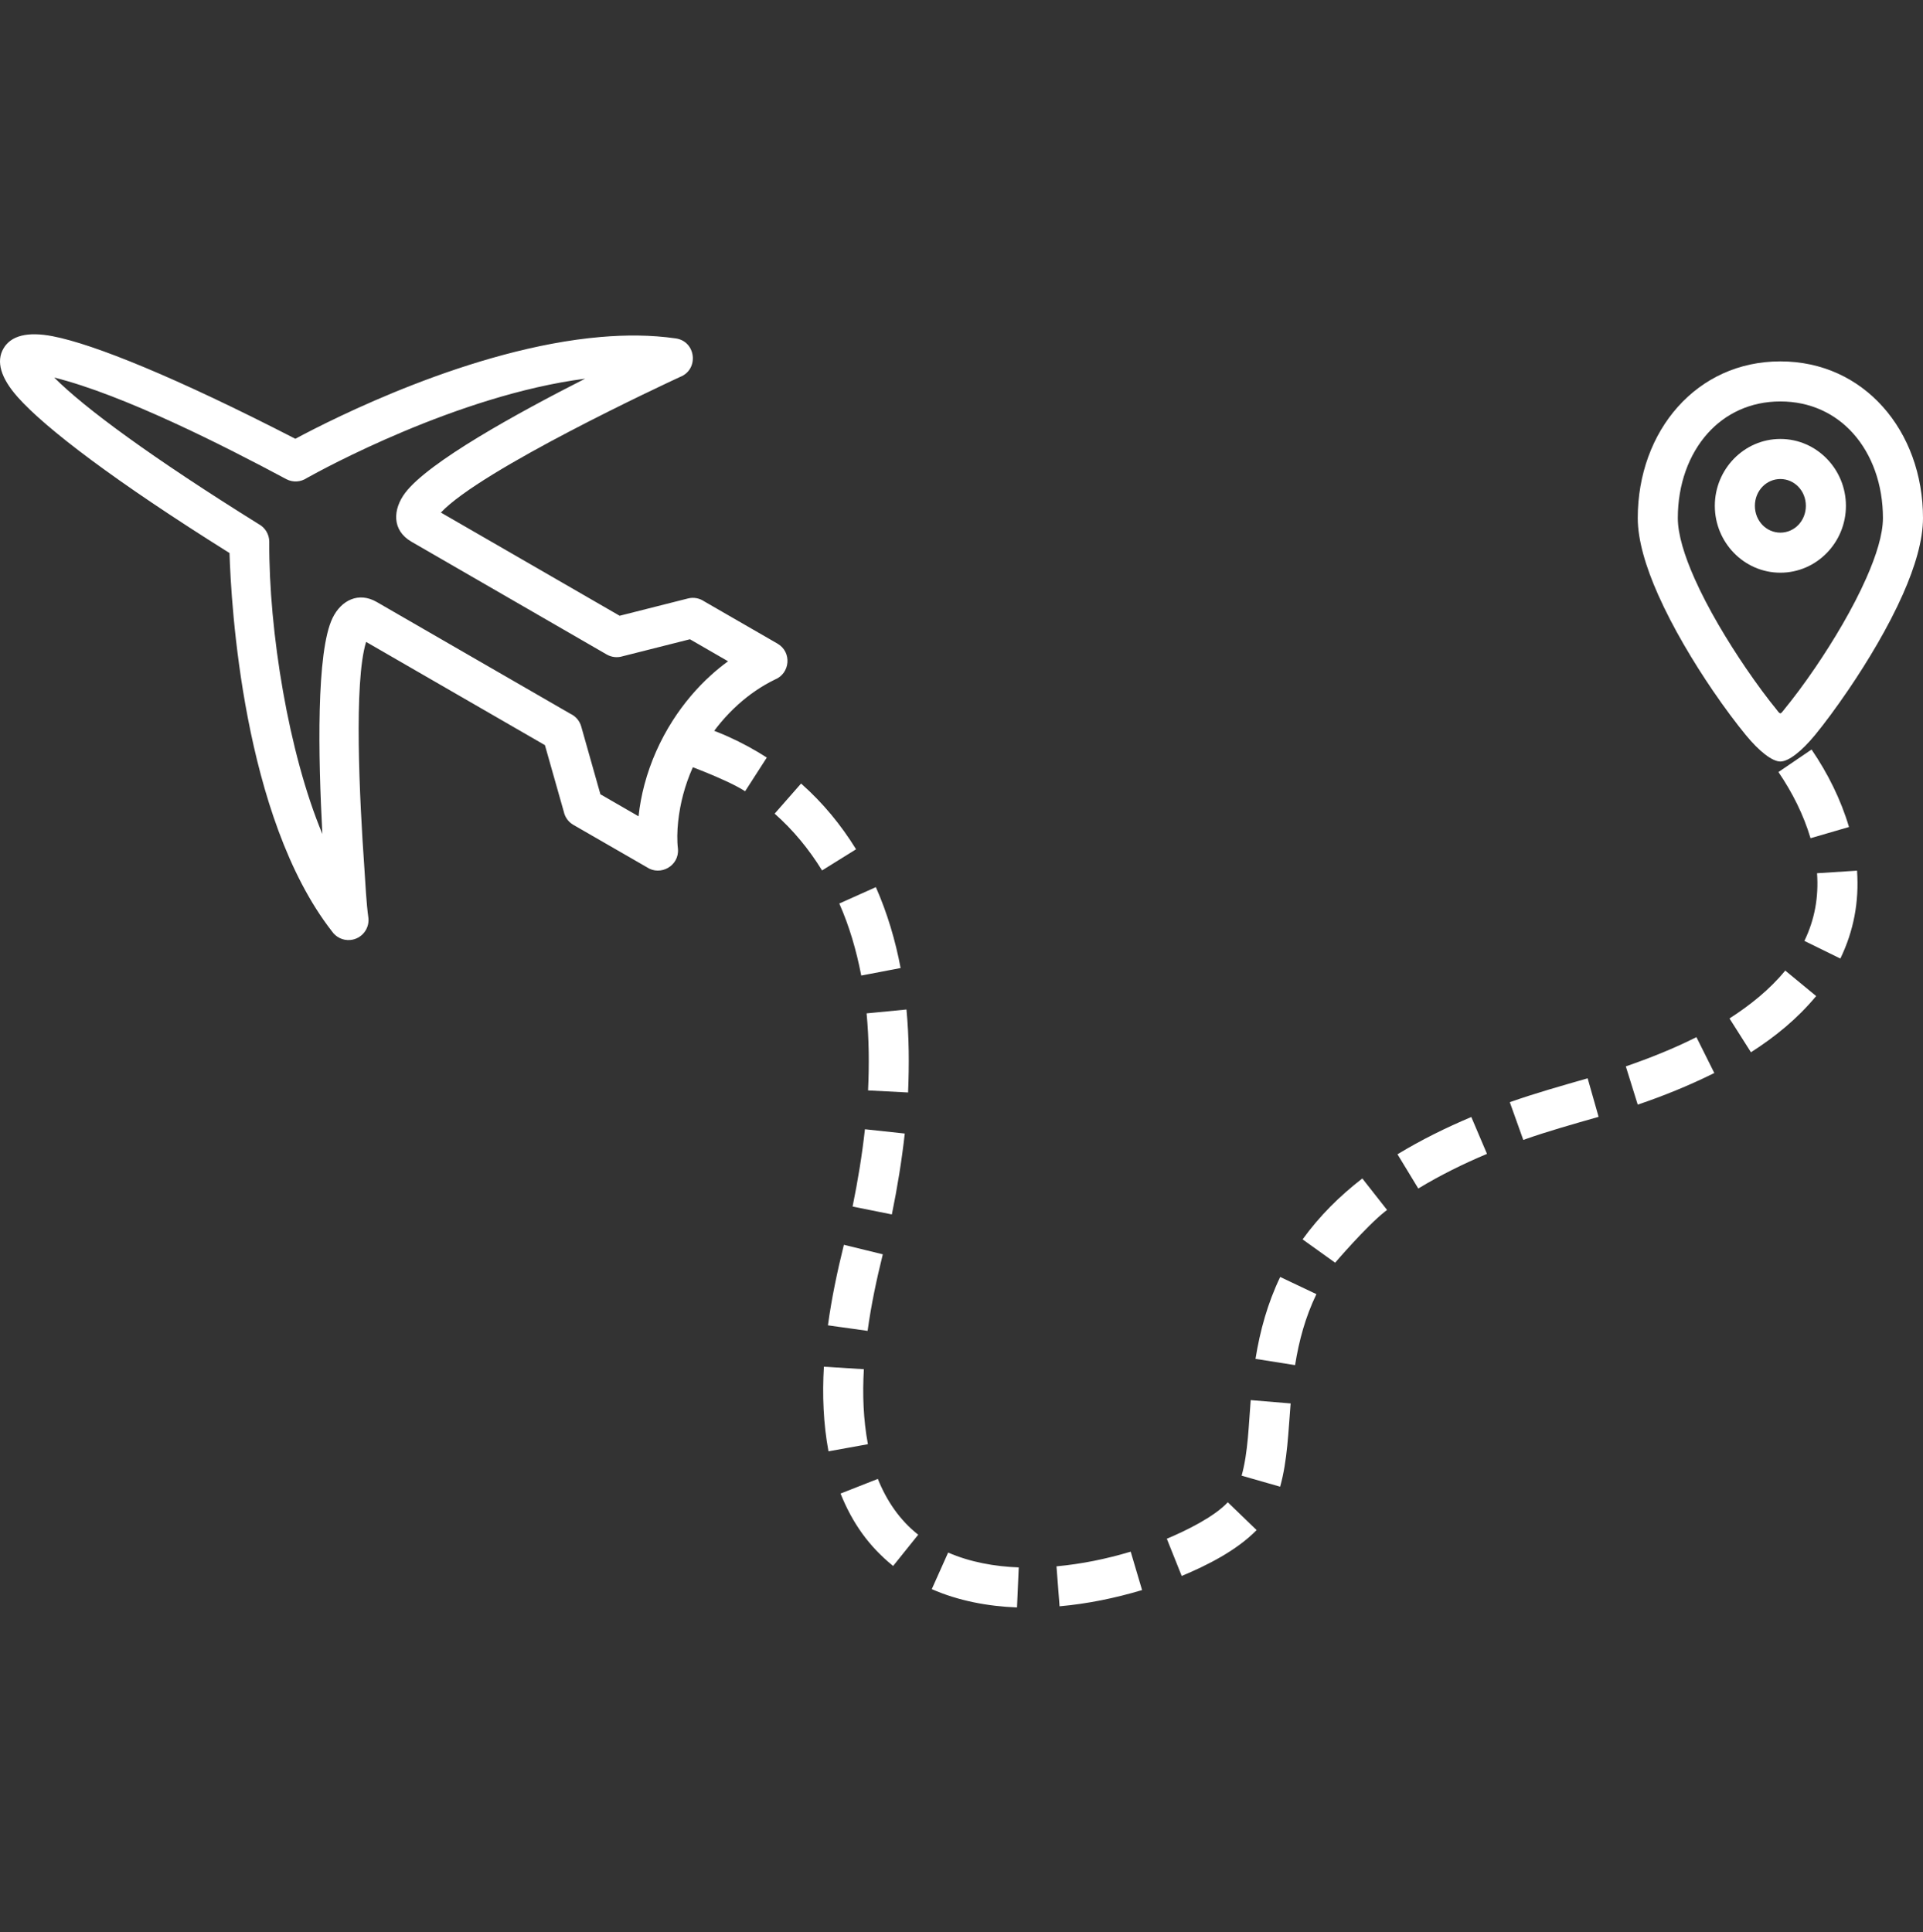
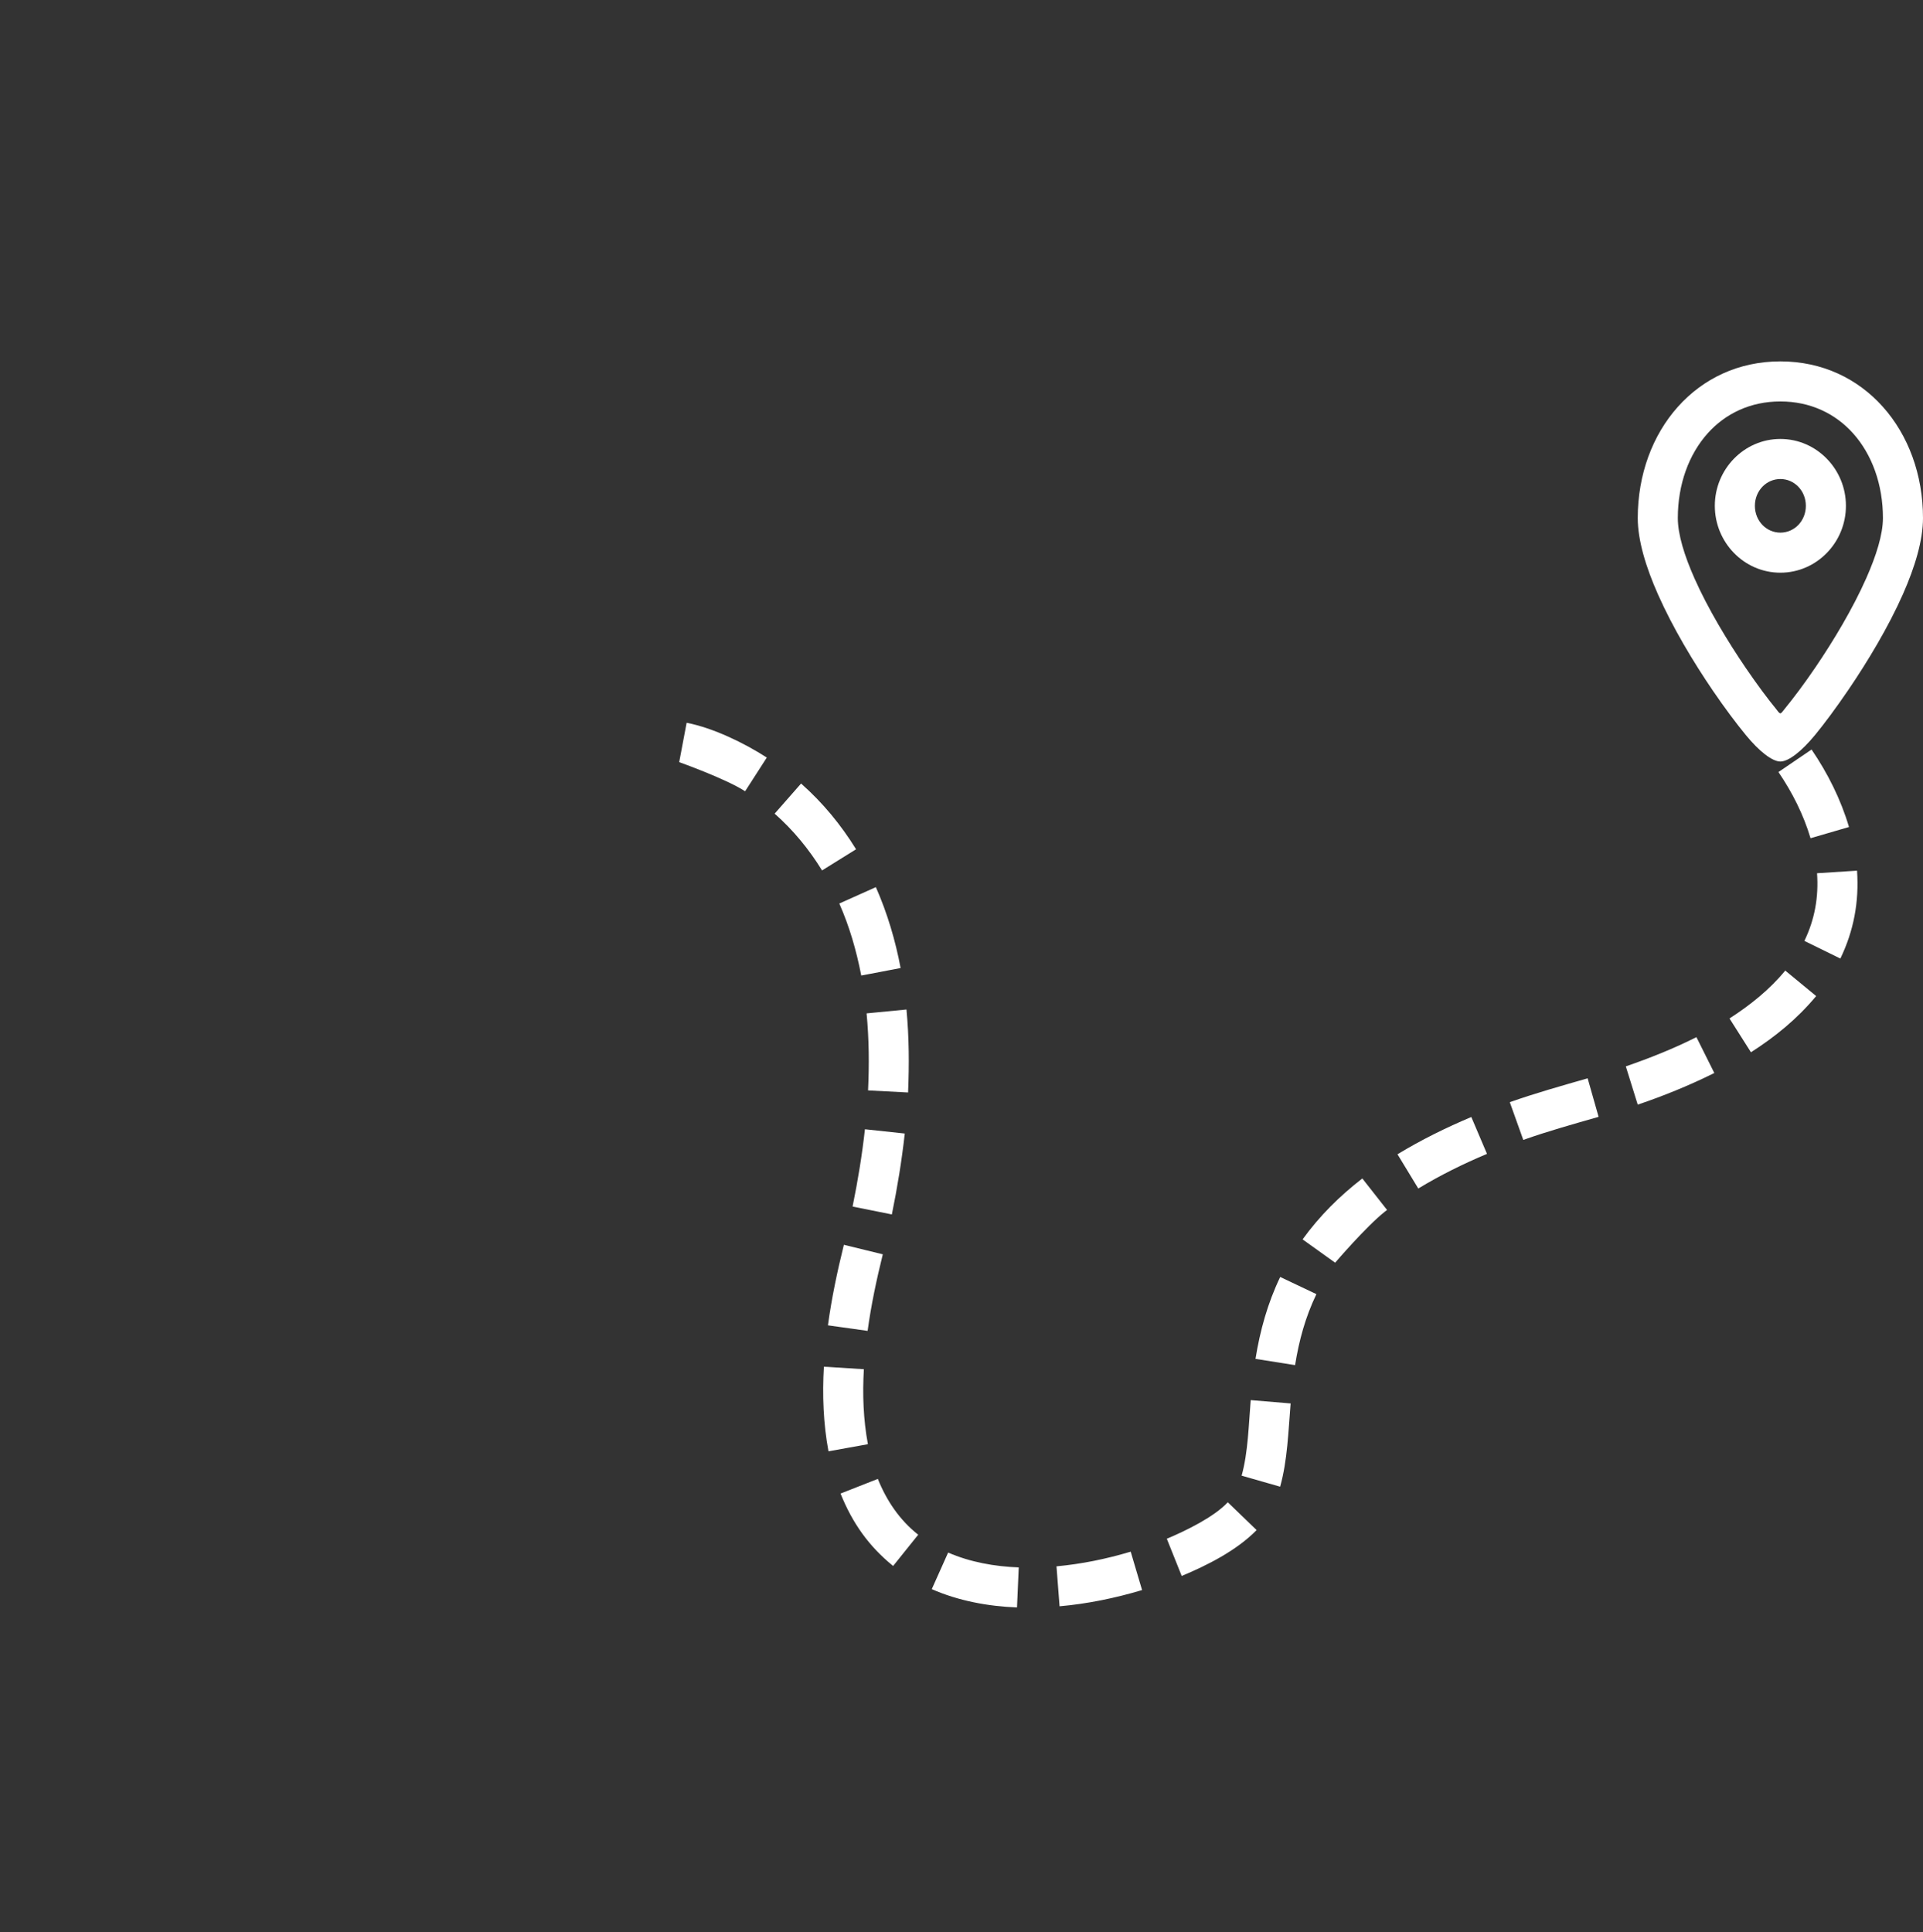
<svg xmlns="http://www.w3.org/2000/svg" width="200" height="201" viewBox="0 0 200 201" fill="none">
  <rect x="0" y="0" width="200" height="201" fill="#333333" stroke="none" />
  <g clip-path="url(#clip0_142_1652)">
-     <path d="M67.271 90.204L59.632 85.799C59.102 85.493 58.758 84.99 58.638 84.435L56.674 77.506L38.077 66.769C36.778 70.949 37.394 83.166 37.893 90.254C38.011 91.932 38.087 93.853 38.319 95.511C38.423 96.657 37.579 97.671 36.433 97.775C35.652 97.846 34.932 97.477 34.52 96.871C25.262 84.981 24.033 62.812 23.87 57.525C12 50.089 4.74 44.565 1.855 41.321C0.062 39.304 -0.421 37.591 0.363 36.245C1.139 34.91 2.863 34.467 5.49 34.976C9.791 35.809 18.303 39.252 30.718 45.641C34.587 43.561 49.094 36.196 62.482 35.052C65.088 34.829 67.688 34.827 70.281 35.2C72.405 35.506 72.711 38.44 70.734 39.205C69.068 39.977 50.084 48.821 45.853 53.315L64.446 64.049L71.551 62.251C72.148 62.1 72.751 62.224 73.225 62.543L80.862 66.947C82.382 67.824 82.187 70.049 80.595 70.685C79.215 71.354 77.924 72.242 76.755 73.296C75.506 74.423 74.403 75.734 73.484 77.167C72.391 78.871 71.557 80.741 71.045 82.672C70.59 84.385 70.302 86.565 70.51 88.306C70.652 90.06 68.692 91.161 67.271 90.204ZM62.445 82.618L66.412 84.908C66.53 83.801 66.736 82.699 67.024 81.614C67.65 79.256 68.662 76.983 69.984 74.921C71.104 73.176 72.448 71.578 73.972 70.204C74.53 69.7 75.114 69.225 75.721 68.784L71.755 66.494L64.755 68.263C64.22 68.428 63.621 68.378 63.098 68.077L42.798 56.351C40.717 55.149 40.867 52.957 42.137 51.271C44.564 48.049 53.853 42.942 60.858 39.388C47.587 41.104 33.417 48.88 31.907 49.726C31.296 50.135 30.486 50.207 29.788 49.845C23.264 46.351 12.849 41.07 5.64 39.27C8.775 42.425 15.787 47.595 26.916 54.523C27.559 54.873 27.998 55.553 28.004 56.337C27.955 65.677 30.015 78.333 33.529 86.749C33.095 78.721 32.877 67.79 34.59 64.275C35.482 62.442 37.293 61.526 39.18 62.616L59.316 74.241C59.85 74.487 60.278 74.956 60.45 75.566L62.445 82.618Z" fill="white" />
    <path d="M185.166 37.59C189.528 37.59 193.198 39.385 195.813 42.3C198.472 45.264 200 49.374 200 53.889C200 56.201 199.168 58.971 197.91 61.813C196.409 65.203 194.26 68.782 192.239 71.754C190.946 73.656 189.739 75.272 188.795 76.424C187.367 78.166 186.014 79.21 185.166 79.21C184.326 79.21 182.987 78.179 181.572 76.456C180.591 75.261 179.385 73.657 178.149 71.845C176.139 68.895 173.98 65.303 172.446 61.847C171.174 58.983 170.333 56.198 170.333 53.889C170.333 49.374 171.861 45.264 174.519 42.3C177.134 39.385 180.804 37.59 185.166 37.59ZM192.721 45.068C190.883 43.019 188.28 41.757 185.166 41.757C182.052 41.757 179.45 43.019 177.612 45.068C175.636 47.271 174.5 50.397 174.5 53.889C174.5 55.597 175.192 57.815 176.238 60.171C177.638 63.325 179.671 66.695 181.584 69.501C182.776 71.25 183.897 72.746 184.778 73.819C185.195 74.394 185.186 74.258 185.572 73.787C186.511 72.641 187.653 71.121 188.805 69.426C190.689 66.656 192.695 63.313 194.102 60.136C195.144 57.782 195.833 55.575 195.833 53.889C195.833 50.397 194.697 47.271 192.721 45.068Z" fill="white" />
    <path d="M185.166 45.659C187.055 45.659 188.766 46.447 190.003 47.721C191.227 48.98 191.984 50.711 191.984 52.614C191.984 54.518 191.227 56.249 190.003 57.508C188.766 58.782 187.055 59.57 185.166 59.57C183.277 59.57 181.567 58.782 180.329 57.508C179.106 56.249 178.349 54.518 178.349 52.614C178.349 50.711 179.106 48.98 180.329 47.721C181.567 46.447 183.277 45.659 185.166 45.659ZM187.024 50.618C186.549 50.128 185.892 49.826 185.166 49.826C184.441 49.826 183.784 50.128 183.308 50.618C182.819 51.122 182.516 51.827 182.516 52.614C182.516 53.402 182.819 54.107 183.308 54.611C183.784 55.101 184.441 55.403 185.166 55.403C185.892 55.403 186.549 55.101 187.024 54.611C187.514 54.107 187.817 53.402 187.817 52.614C187.817 51.827 187.514 51.122 187.024 50.618Z" fill="white" />
    <path d="M79.751 78.799C77.398 77.28 74.175 75.72 71.413 75.18L70.64 79.275C70.609 79.269 75.445 80.979 77.497 82.303L79.751 78.799ZM184.964 80.306C186.402 82.415 187.576 84.737 188.303 87.188L192.303 86.022C191.449 83.145 190.097 80.438 188.409 77.962L184.964 80.306ZM188.981 90.829C189.153 93.316 188.747 95.624 187.664 97.871L191.406 99.705C192.789 96.834 193.365 93.829 193.14 90.564C193.14 90.565 193.14 90.562 193.14 90.564L188.981 90.829ZM185.672 100.955C184.081 102.911 181.99 104.581 179.874 105.936L182.107 109.454C184.657 107.818 186.903 105.986 188.848 103.654L188.887 103.606L185.672 100.955ZM176.436 107.881C174.08 109.068 171.584 110.061 169.092 110.922L170.331 114.901C172.975 114.006 175.618 112.934 178.121 111.698L178.295 111.61L176.436 107.881ZM165.122 112.163C162.403 112.944 159.693 113.703 157.025 114.646L158.427 118.57C161.015 117.652 163.626 116.928 166.262 116.171L165.122 112.163ZM153.022 116.187C150.365 117.308 147.81 118.568 145.345 120.064L147.509 123.626C149.805 122.231 152.19 121.061 154.653 120.021L153.022 116.187ZM141.687 122.578C139.293 124.44 137.256 126.457 135.473 128.915L138.86 131.342C138.859 131.343 142.071 127.586 144.041 126.025L144.26 125.855L141.687 122.578ZM133.147 132.826C131.839 135.552 131.053 138.389 130.577 141.344L134.693 141.996C135.109 139.42 135.754 137.023 136.911 134.612L133.147 132.826ZM130.079 145.635C129.87 148.138 129.811 151.076 129.134 153.493L133.14 154.64C133.907 151.919 133.996 148.794 134.231 145.981L130.079 145.635ZM127.695 156.261C126.266 157.8 123.298 159.238 121.354 160.056L122.902 163.925C125.526 162.831 128.596 161.296 130.695 159.154L127.695 156.261ZM117.597 161.399C115.025 162.167 112.52 162.678 109.879 162.926L110.2 167.081C113.106 166.824 115.989 166.228 118.781 165.394L117.597 161.399ZM105.953 163.037C103.461 162.945 100.886 162.487 98.611 161.492L96.909 165.296C99.666 166.511 102.772 167.089 105.773 167.2C105.773 167.2 105.774 167.2 105.773 167.2L105.953 163.037ZM95.499 159.636C93.566 158.115 92.21 156.096 91.298 153.83L87.42 155.354C88.663 158.444 90.36 160.821 92.841 162.847L92.89 162.885L95.499 159.636ZM90.266 150.221C89.786 147.653 89.694 145.023 89.846 142.419L85.687 142.162C85.517 145.09 85.626 148.074 86.166 150.962L90.266 150.221ZM90.236 138.433C90.597 135.76 91.168 133.085 91.815 130.469L87.767 129.479C87.087 132.225 86.488 135.051 86.109 137.856L90.236 138.433ZM92.757 126.322C93.326 123.536 93.786 120.734 94.1 117.907L89.957 117.462C89.655 120.184 89.219 122.823 88.673 125.5L92.757 126.322ZM94.444 113.637C94.565 110.722 94.55 107.914 94.277 105.006L90.13 105.408C90.383 108.122 90.409 110.713 90.282 113.42L94.444 113.637ZM93.666 100.691C93.136 97.844 92.266 94.927 91.094 92.278L87.291 93.981C88.356 96.395 89.059 98.845 89.563 101.417L89.573 101.474L93.666 100.691ZM89.034 88.338C87.459 85.784 85.566 83.49 83.315 81.501L80.567 84.633C82.506 86.345 84.139 88.339 85.496 90.54L89.034 88.338Z" fill="white" />
  </g>
  <defs>
    <clipPath id="clip0_142_1652">
      <rect width="200" height="200" fill="white" transform="translate(0 0.985)" />
    </clipPath>
  </defs>
</svg>